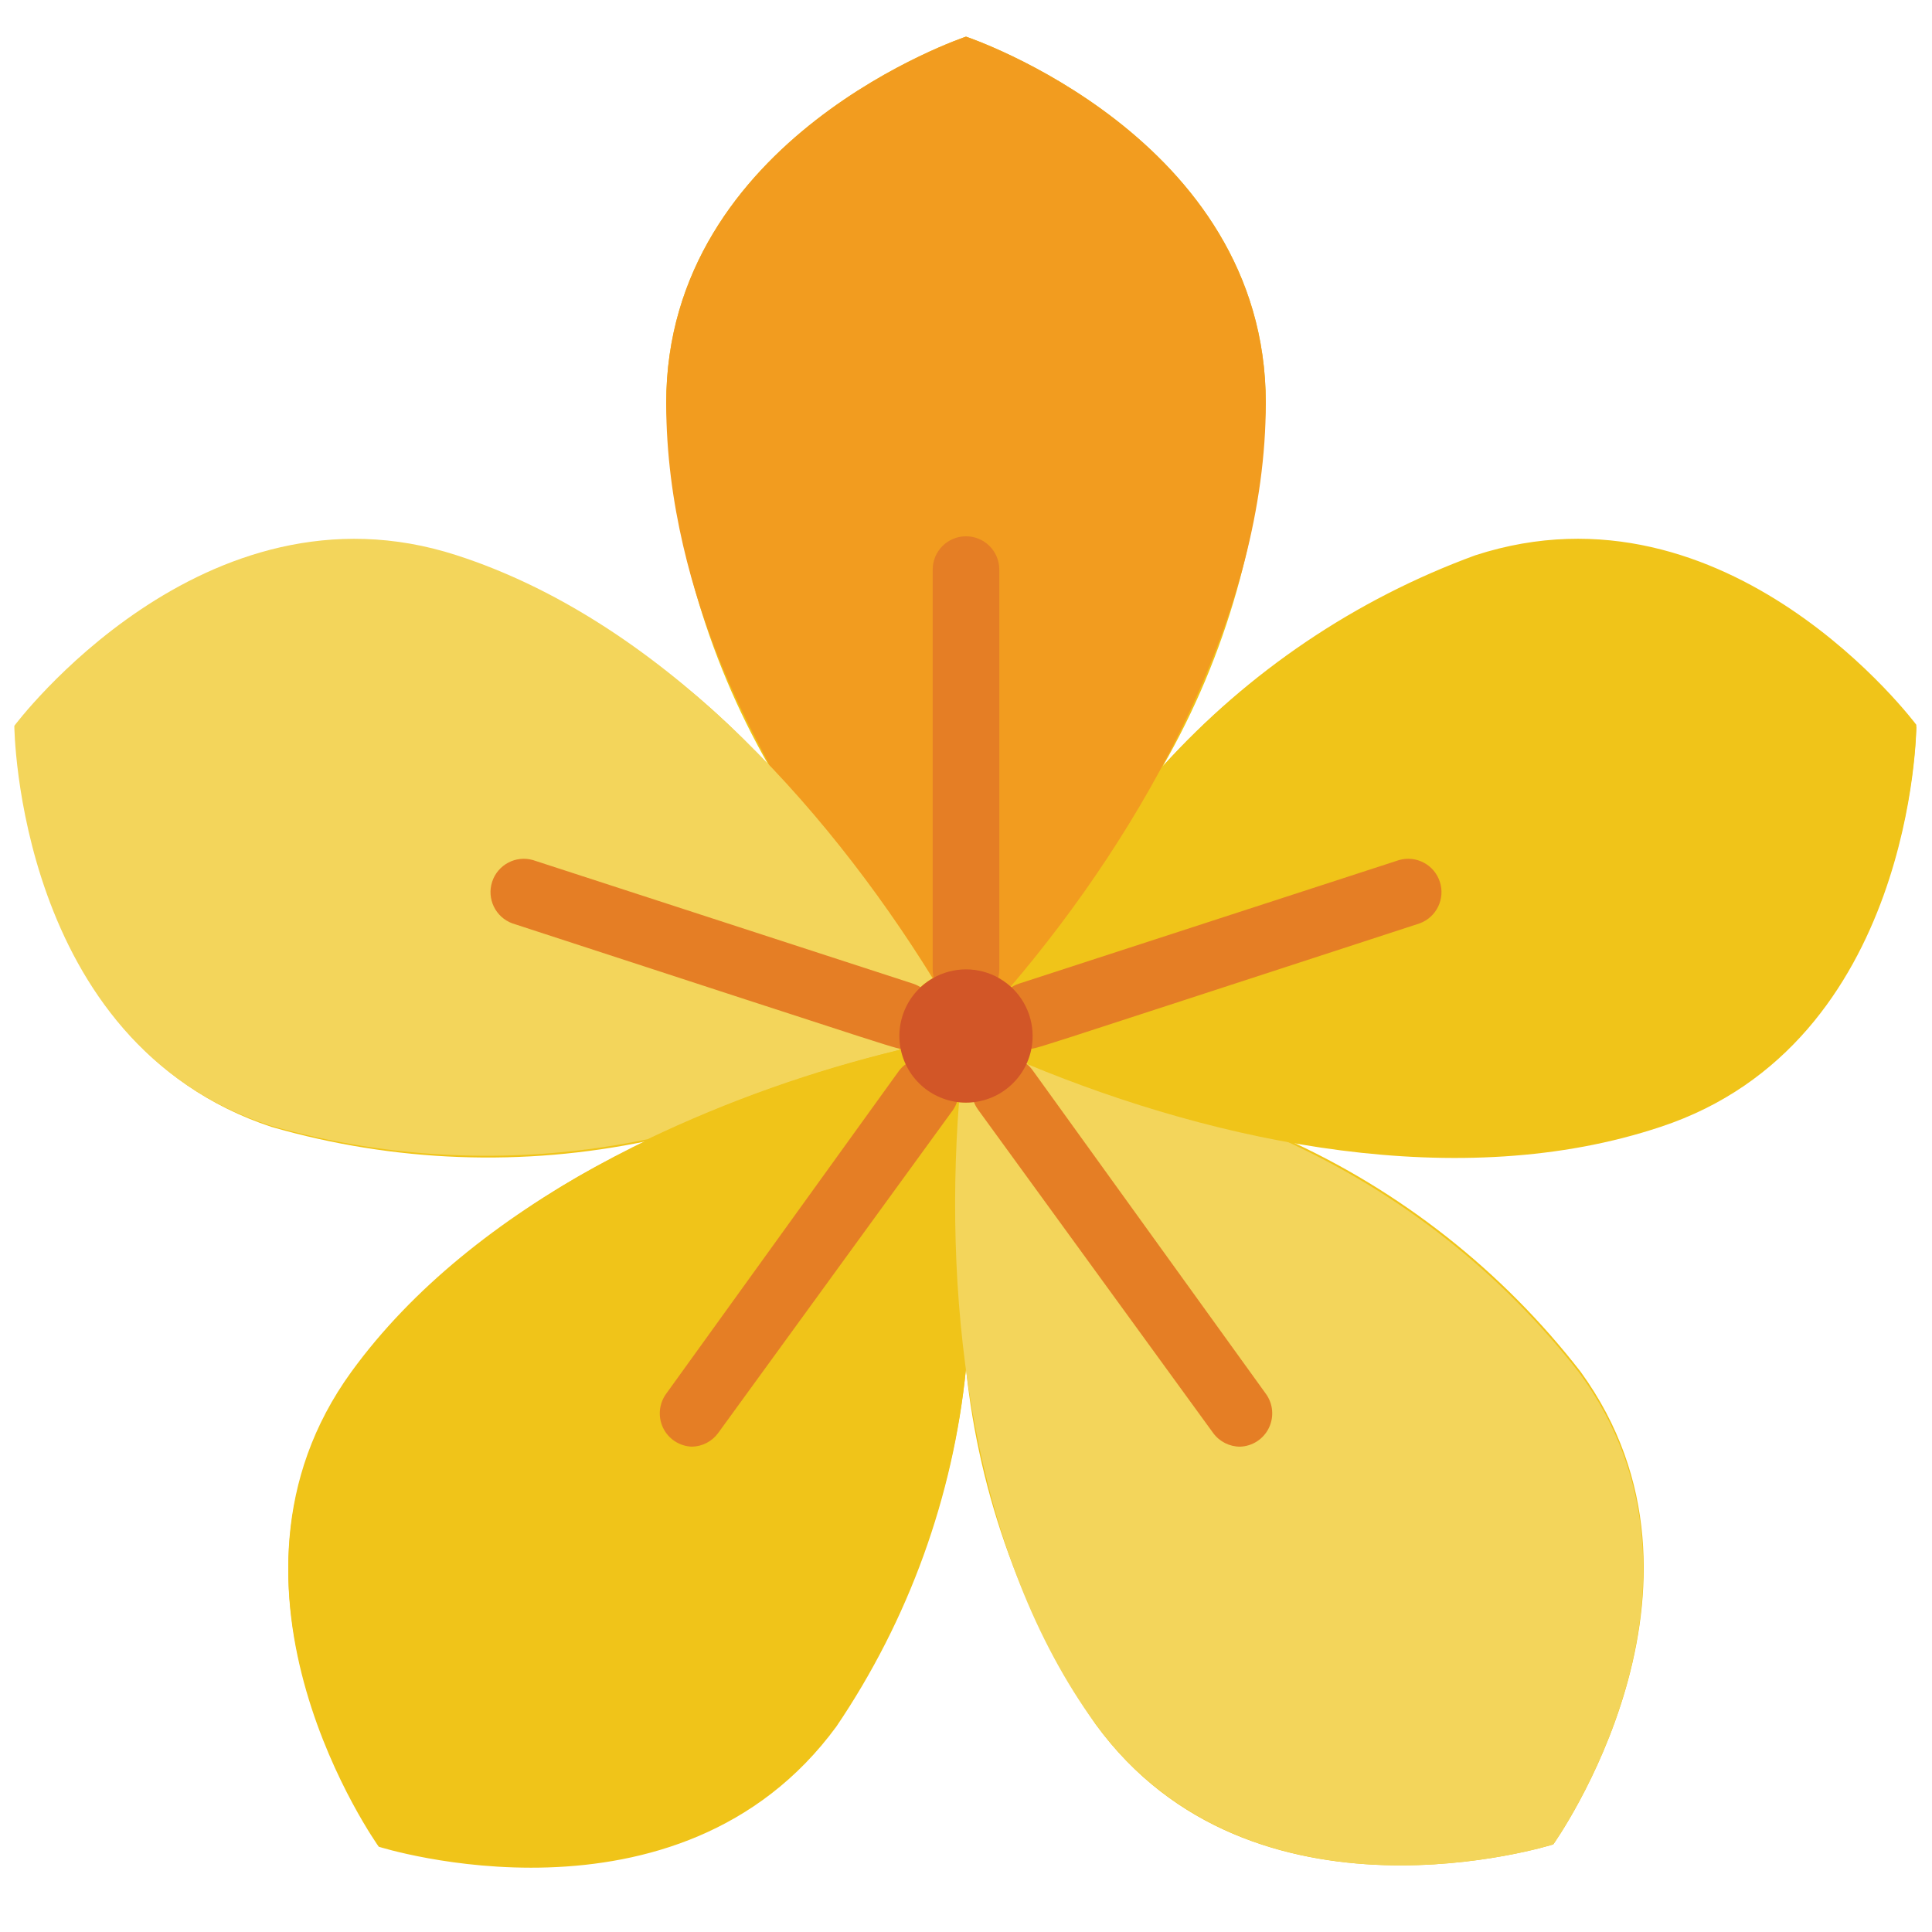
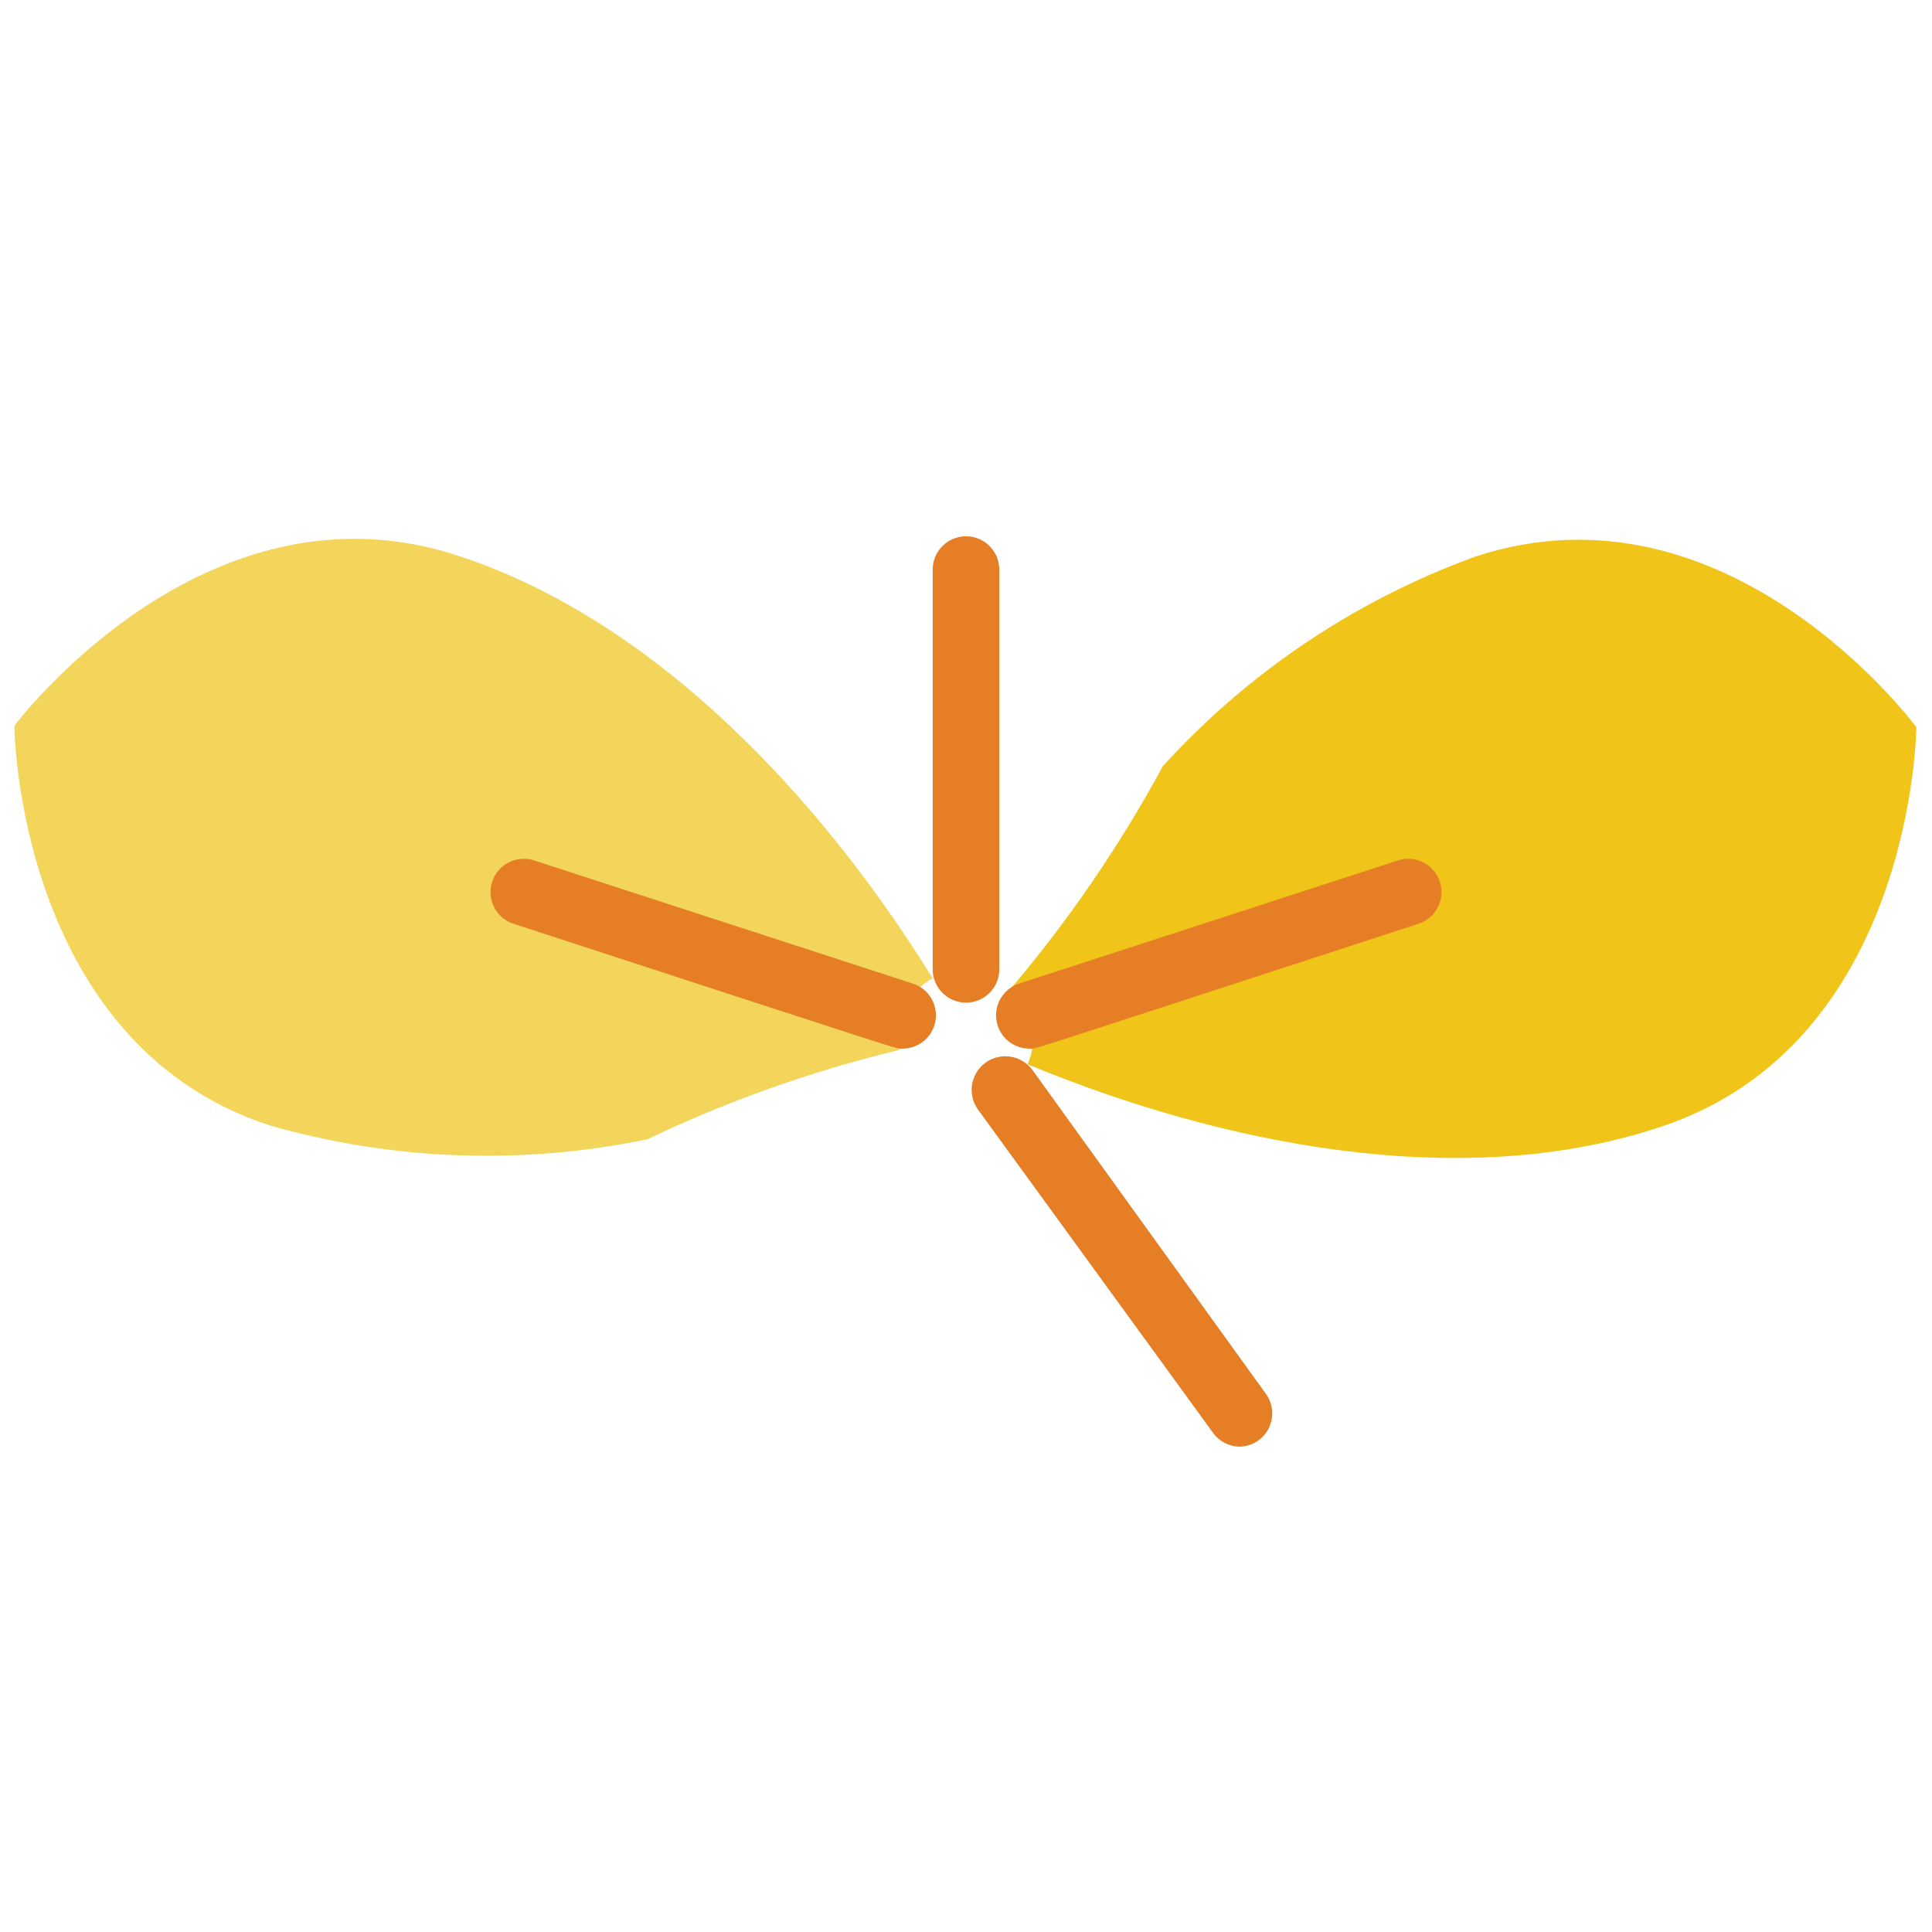
<svg xmlns="http://www.w3.org/2000/svg" height="512" viewBox="0 0 58 56" width="512">
  <g id="029---Flower" fill="none">
-     <path id="Shape" d="m44.29 15.67c-3.594 1.317-6.813 3.49-9.38 6.33 1.908-3.325 2.969-7.068 3.09-10.9 0-8-9-11-9-11s-9 3-9 11c.121 3.832 1.182 7.575 3.09 10.9-2.571-2.826-5.79-4.984-9.38-6.29-7.61-2.51-13.24 5.12-13.24 5.12s.07 9.49 7.68 12c3.679 1.063 7.562 1.207 11.31.42-3.5 1.566-6.56 3.97-8.91 7-4.7 6.47.82 14.19.82 14.19s9 2.86 13.74-3.61c2.168-3.202 3.505-6.893 3.89-10.74.396 3.823 1.733 7.489 3.89 10.67 4.7 6.47 13.74 3.61 13.74 3.61s5.52-7.72.82-14.19c-2.345-3.023-5.393-5.426-8.88-7 3.738.787 7.611.643 11.28-.42 7.61-2.47 7.68-12 7.68-12s-5.63-7.56-13.24-5.09z" fill="#f0c419" />
-     <path id="Shape" d="m38 11.1c0 6.27-3.64 12.8-7.66 17.52-.643-.582-1.588-.683-2.34-.25-1.414-2.286-3.059-4.42-4.91-6.37.17 0-3.09-4.81-3.09-10.9 0-8 9-11 9-11s9 3 9 11z" fill="#f29c1f" />
    <path id="Shape" d="m29 29.1c-.552 0-1-.448-1-1v-12c0-.552.448-1 1-1s1 .448 1 1v12c0 .552-.448 1-1 1z" fill="#e57e25" />
    <path id="Shape" d="m27 30.52c-2.607.626-5.141 1.524-7.56 2.68-3.754.781-7.642.64-11.33-.41-7.61-2.47-7.68-12-7.68-12s5.67-7.59 13.28-5.12c6 1.94 11 7.38 14.29 12.7-.768.42-1.173 1.292-1 2.15z" fill="#f3d55b" />
    <path id="Shape" d="m27.1 30.48c-.23 0 .64.27-11.72-3.76-.505-.186-.772-.737-.605-1.249.167-.511.708-.799 1.225-.651l11.41 3.71c.466.153.752.622.675 1.107s-.495.842-.985.843z" fill="#e57e25" />
-     <path id="Shape" d="m29 40.09c-.396 3.823-1.733 7.489-3.89 10.67-4.7 6.47-13.74 3.61-13.74 3.61s-5.52-7.72-.82-14.19c3.66-5.04 10.45-8.18 16.45-9.66.182.847.888 1.481 1.75 1.57-.193 2.668-.109 5.349.25 8z" fill="#f0c419" />
-     <path id="Shape" d="m20.77 42.43c-.37-.014-.702-.23-.863-.563-.161-.333-.125-.728.093-1.027l7-9.71c.225-.279.582-.416.936-.36s.651.296.78.63c.129.334.069.712-.156.99l-7 9.63c-.185.253-.477.405-.79.41z" fill="#e57e25" />
-     <path id="Shape" d="m46.63 54.37s-9 2.86-13.74-3.61c-3.7-5.09-4.57-12.49-4.1-18.67.85.074 1.653-.4 2-1.18 2.486 1.025 5.069 1.796 7.71 2.3 3.496 1.573 6.554 3.976 8.91 7 4.74 6.44-.78 14.16-.78 14.16z" fill="#f3d55b" />
    <path id="Shape" d="m37.23 42.43c-.32.001-.621-.152-.81-.41l-7.06-9.71c-.211-.293-.249-.676-.101-1.005.148-.329.461-.554.82-.59.359-.036.71.122.921.415l7 9.71c.219.299.254.693.093 1.027-.161.333-.493.55-.863.563z" fill="#e57e25" />
    <path id="Shape" d="m57.53 20.83s-.07 9.49-7.68 12c-6 2-13.24.51-19-1.88.347-.789.15-1.712-.49-2.29 1.742-2.058 3.266-4.29 4.55-6.66 2.571-2.826 5.79-4.984 9.38-6.29 7.61-2.51 13.24 5.12 13.24 5.12z" fill="#f0c419" />
    <path id="Shape" d="m30.9 30.48c-.491-.001-.908-.358-.985-.843s.209-.954.675-1.107l11.41-3.71c.517-.148 1.058.14 1.225.651.167.511-.1 1.063-.605 1.249-12.37 4.03-11.48 3.76-11.72 3.76z" fill="#e57e25" />
-     <path id="Shape" d="m31 30.1c.001.971-.695 1.802-1.651 1.971-.956.169-1.895-.373-2.228-1.285-.332-.912.038-1.931.879-2.417.618-.357 1.38-.357 1.999-.001.619.357 1 1.016 1.001 1.731z" fill="#d25627" />
+     <path id="Shape" d="m31 30.1z" fill="#d25627" />
  </g>
</svg>